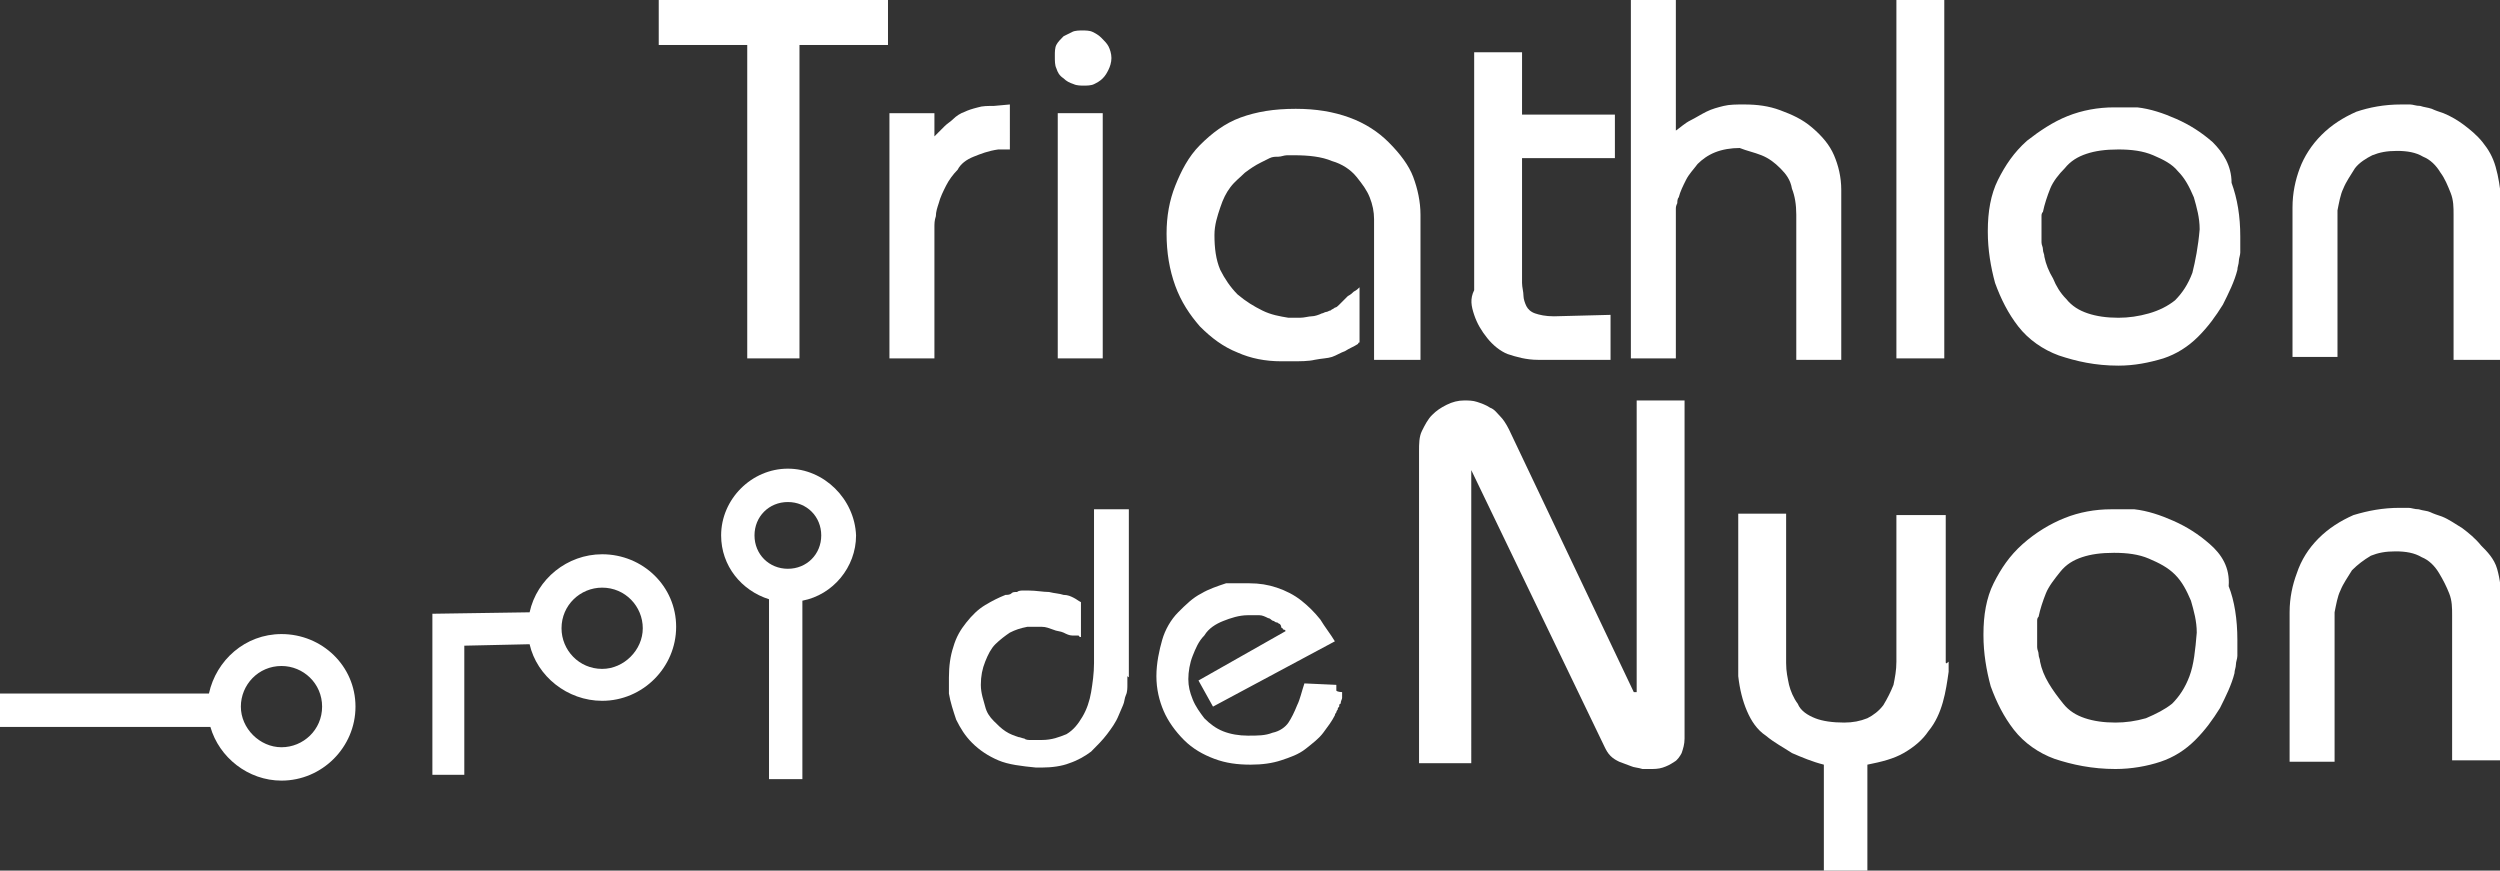
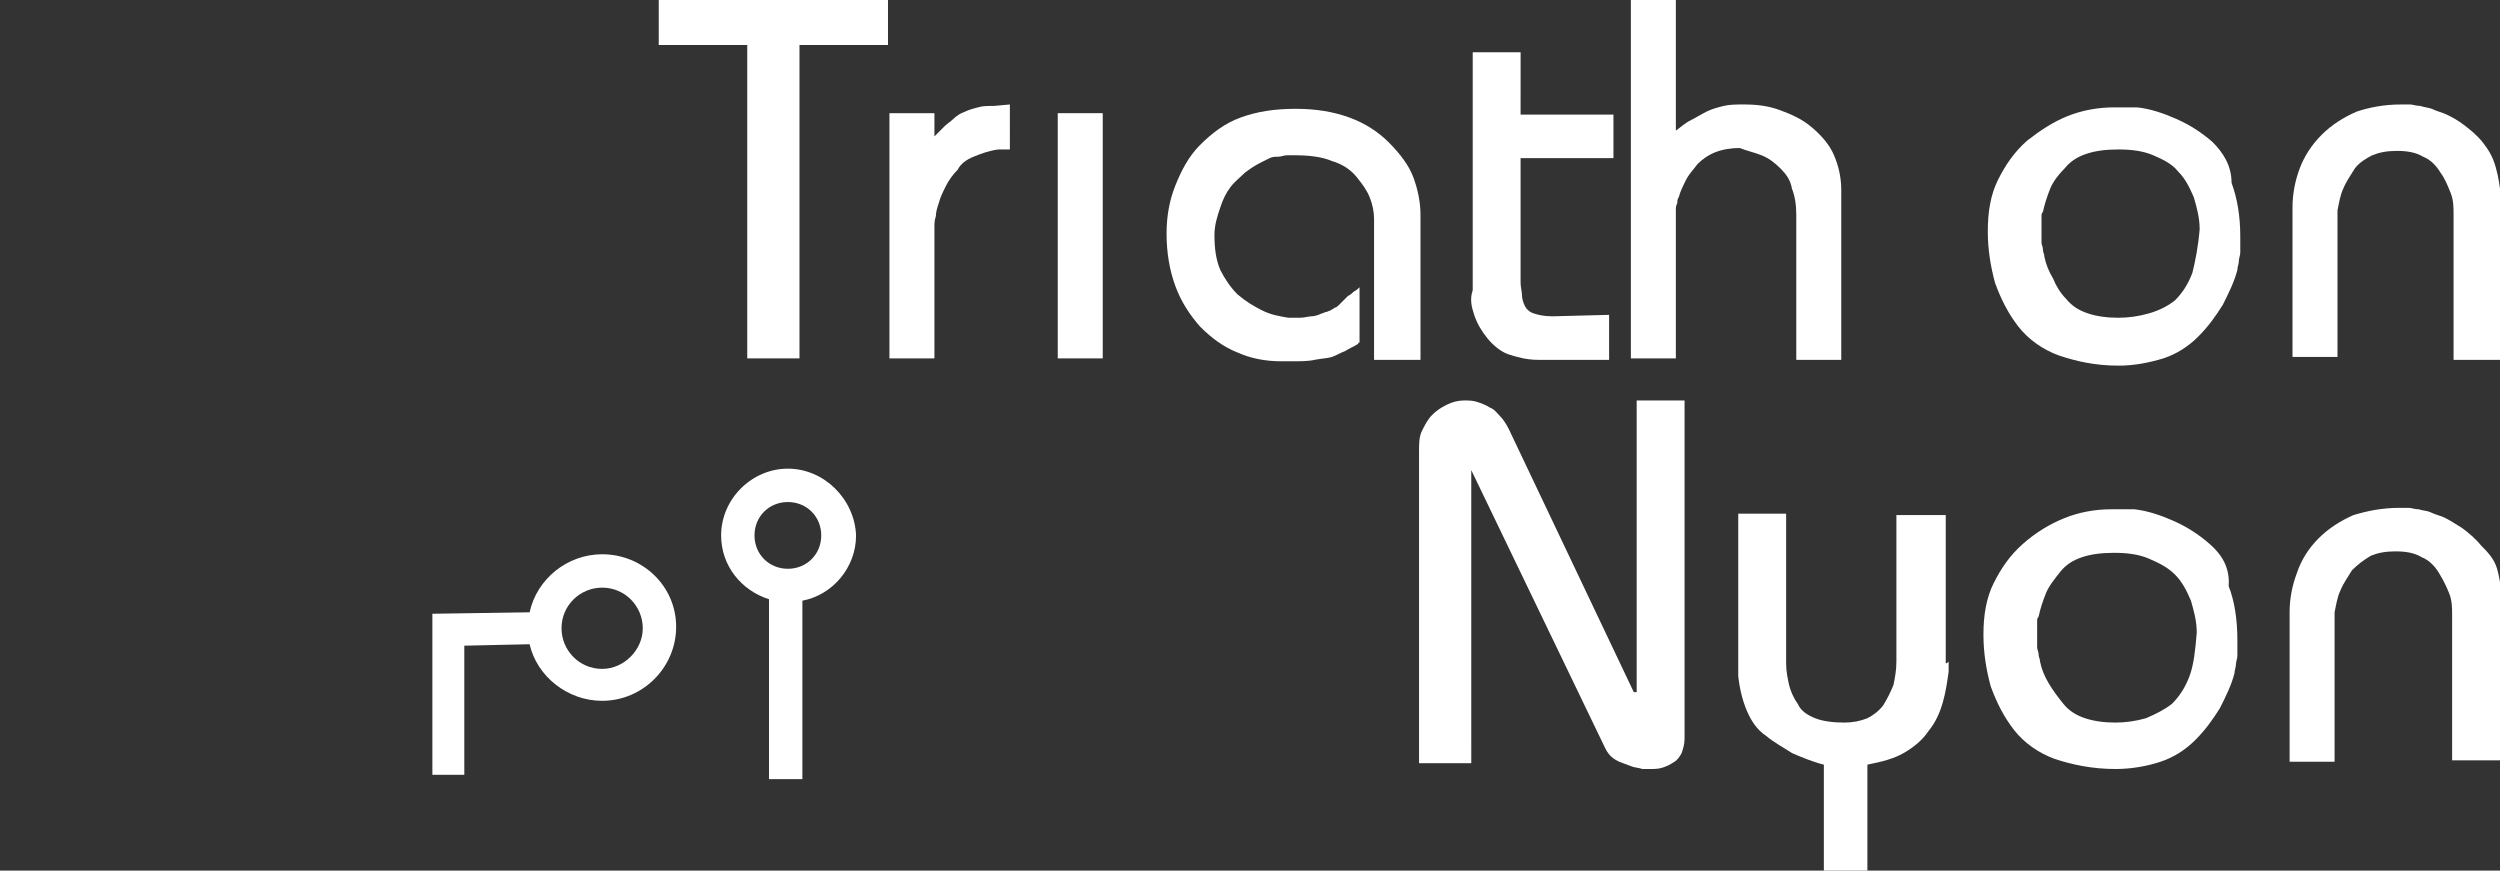
<svg xmlns="http://www.w3.org/2000/svg" version="1.1" id="Calque_1" x="0px" y="0px" viewBox="0 0 172.3 60" style="enable-background:new 0 0 172.3 60;" xml:space="preserve">
  <rect x="0" y="0" width="172.3" height="60" fill="#333333" stroke="none" />
  <g>
    <polygon style="fill:#FFFFFF;" points="45.4,3.1 51.5,3.1 51.5,24.7 55.1,24.7 55.1,3.1 61.2,3.1 61.2,0 45.4,0 " />
    <path style="fill:#FFFFFF;" d="M67.1,10.8c0.5-0.2,1-0.4,1.7-0.5h0.8V7.2l-1.1,0.1c-0.4,0-0.8,0-1.1,0.1c-0.4,0.1-0.7,0.2-0.9,0.3 c-0.3,0.1-0.6,0.3-0.8,0.5c-0.2,0.2-0.4,0.3-0.6,0.5C65,8.8,65,8.8,64.9,8.9C64.8,9,64.8,9,64.7,9.1c-0.1,0.1-0.1,0.1-0.2,0.2 l-0.1,0.1V7.8h-3.1v16.9h3.1V17c0-0.2,0-0.4,0-0.6s0-0.5,0-0.7c0-0.3,0-0.5,0.1-0.8c0-0.3,0.1-0.6,0.2-0.9c0.1-0.4,0.3-0.8,0.5-1.2 s0.5-0.8,0.8-1.1C66.2,11.3,66.6,11,67.1,10.8z" />
-     <path style="fill:#FFFFFF;" d="M73.3,5.4c0.2,0.2,0.4,0.3,0.7,0.4c0.2,0.1,0.5,0.1,0.7,0.1s0.5,0,0.7-0.1s0.4-0.2,0.6-0.4 c0.2-0.2,0.3-0.4,0.4-0.6s0.2-0.5,0.2-0.8s-0.1-0.6-0.2-0.8s-0.3-0.4-0.5-0.6s-0.4-0.3-0.6-0.4c-0.2-0.1-0.5-0.1-0.7-0.1 s-0.5,0-0.7,0.1s-0.4,0.2-0.6,0.3c-0.2,0.2-0.4,0.4-0.5,0.6s-0.1,0.5-0.1,0.7v0.1c0,0.3,0,0.6,0.1,0.8C72.9,5,73,5.2,73.3,5.4z" />
    <rect x="72.9" y="7.8" style="fill:#FFFFFF;" width="3.1" height="16.9" />
    <path style="fill:#FFFFFF;" d="M97.9,24.7v-9.9c0-0.9-0.2-1.8-0.5-2.6s-0.9-1.6-1.7-2.4C95,9.1,94.1,8.5,93,8.1 c-1.1-0.4-2.3-0.6-3.7-0.6c-1.5,0-2.7,0.2-3.8,0.6c-1.1,0.4-2,1.1-2.8,1.9c-0.8,0.8-1.3,1.8-1.7,2.8c-0.4,1-0.6,2.1-0.6,3.3 c0,1.3,0.2,2.5,0.6,3.6s1,2,1.7,2.8c0.8,0.8,1.6,1.4,2.6,1.8c0.9,0.4,1.9,0.6,3,0.6c0,0,0,0,0.1,0c0,0,0,0,0.1,0c0,0,0,0,0.1,0 c0,0,0,0,0.1,0h0.1c0,0,0,0,0.1,0s0,0,0.1,0c0.6,0,1.2,0,1.6-0.1c0.5-0.1,0.9-0.1,1.2-0.2c0.3-0.1,0.6-0.3,0.9-0.4 c0.3-0.2,0.6-0.3,0.9-0.5l0,0c0,0,0-0.1,0.1-0.1v-3.8c-0.1,0.1-0.2,0.2-0.4,0.3c-0.1,0.1-0.2,0.2-0.4,0.3c-0.1,0.1-0.2,0.2-0.3,0.3 c-0.1,0.1-0.2,0.2-0.3,0.3c-0.1,0.1-0.2,0.2-0.3,0.2c-0.1,0.1-0.2,0.1-0.3,0.2c-0.1,0-0.2,0.1-0.3,0.1c-0.1,0-0.2,0.1-0.3,0.1 c-0.2,0.1-0.5,0.2-0.7,0.2s-0.5,0.1-0.8,0.1h-0.1h-0.1h-0.1h-0.1h-0.1H89h-0.1h-0.1c-0.6-0.1-1.2-0.2-1.8-0.5 c-0.6-0.3-1.1-0.6-1.7-1.1c-0.5-0.5-0.9-1.1-1.2-1.7c-0.3-0.7-0.4-1.5-0.4-2.4c0-0.7,0.2-1.3,0.4-1.9c0.2-0.6,0.4-1,0.7-1.4 c0.3-0.4,0.7-0.7,1-1c0.4-0.3,0.7-0.5,1.1-0.7c0.2-0.1,0.4-0.2,0.6-0.3s0.4-0.1,0.6-0.1s0.4-0.1,0.6-0.1s0.3,0,0.5,0 c1,0,1.9,0.1,2.6,0.4c0.7,0.2,1.3,0.6,1.7,1.1c0.4,0.5,0.7,0.9,0.9,1.4c0.2,0.5,0.3,1,0.3,1.5l0,0v9.7h3.2V24.7z" />
-     <path style="fill:#FFFFFF;" d="M101.6,21.7c0.2,0.6,0.5,1.1,0.9,1.6s0.9,0.9,1.4,1.1c0.6,0.2,1.3,0.4,2.1,0.4c0,0,0,0,0.1,0 c0,0,0,0,0.1,0c0,0,0,0,0.1,0c0,0,0,0,0.1,0c0,0,0,0,0.1,0c0,0,0,0,0.1,0c0,0,0,0,0.1,0s0,0,0.1,0h4.2v-3.1l-3.9,0.1 c-0.6,0-1-0.1-1.3-0.2s-0.5-0.3-0.6-0.5s-0.2-0.5-0.2-0.7c0-0.3-0.1-0.6-0.1-0.9v-8.6h6.4v-3h-6.4V3.6h-3.3l0,0v15.5v0.1 c0,0.1,0,0.1,0,0.2s0,0.1,0,0.2s0,0.1,0,0.2s0,0.1,0,0.2C101.3,20.6,101.4,21.1,101.6,21.7z" />
+     <path style="fill:#FFFFFF;" d="M101.6,21.7c0.2,0.6,0.5,1.1,0.9,1.6s0.9,0.9,1.4,1.1c0.6,0.2,1.3,0.4,2.1,0.4c0,0,0,0,0.1,0 c0,0,0,0,0.1,0c0,0,0,0,0.1,0c0,0,0,0,0.1,0c0,0,0,0,0.1,0c0,0,0,0,0.1,0s0,0,0.1,0h4.2v-3.1l-3.9,0.1 c-0.6,0-1-0.1-1.3-0.2s-0.5-0.3-0.6-0.5s-0.2-0.5-0.2-0.7c0-0.3-0.1-0.6-0.1-0.9v-8.6h6.4v-3h-6.4V3.6h-3.3l0,0v15.5v0.1 c0,0.1,0,0.1,0,0.2s0,0.1,0,0.2s0,0.1,0,0.2s0,0.1,0,0.2C101.3,20.6,101.4,21.1,101.6,21.7z" />
    <path style="fill:#FFFFFF;" d="M121.4,10.7c0.5,0.2,0.9,0.5,1.3,0.9s0.7,0.8,0.8,1.4c0.2,0.5,0.3,1.1,0.3,1.8v10h3.1V13.1 c0-0.9-0.2-1.7-0.5-2.4s-0.8-1.3-1.5-1.9s-1.4-0.9-2.2-1.2c-0.8-0.3-1.6-0.4-2.5-0.4c-0.5,0-1,0-1.4,0.1s-0.8,0.2-1.2,0.4 c-0.4,0.2-0.7,0.4-1.1,0.6s-0.7,0.5-1,0.7V0h-3.1v24.7h3.1V15c0-0.1,0-0.2,0-0.3s0-0.2,0-0.3s0-0.2,0.1-0.4c0-0.1,0-0.3,0.1-0.4 c0.1-0.4,0.3-0.8,0.5-1.2s0.5-0.7,0.8-1.1c0.3-0.3,0.7-0.6,1.2-0.8s1.1-0.3,1.7-0.3C120.4,10.4,120.9,10.5,121.4,10.7z" />
-     <rect x="130.7" y="0" style="fill:#FFFFFF;" width="3.3" height="24.7" />
    <path style="fill:#FFFFFF;" d="M152.5,9.8c-0.8-0.7-1.6-1.2-2.5-1.6c-0.9-0.4-1.8-0.7-2.7-0.8c0,0-0.1,0-0.2,0s-0.1,0-0.2,0 c-0.1,0-0.1,0-0.2,0s-0.1,0-0.2,0c-0.1,0-0.1,0-0.2,0s-0.1,0-0.2,0c0,0-0.1,0-0.2,0c-0.1,0-0.1,0-0.2,0c-1.1,0-2.2,0.2-3.2,0.6 s-1.9,1-2.8,1.7c-0.9,0.8-1.5,1.7-2,2.7s-0.7,2.2-0.7,3.5V16c0,1.2,0.2,2.4,0.5,3.5c0.4,1.1,0.9,2.1,1.6,3c0.7,0.9,1.7,1.6,2.8,2 c1.2,0.4,2.5,0.7,4.1,0.7c1.1,0,2.1-0.2,3.1-0.5c0.9-0.3,1.7-0.8,2.4-1.5s1.2-1.4,1.7-2.2c0.4-0.8,0.8-1.6,1-2.4 c0-0.2,0.1-0.4,0.1-0.6s0.1-0.4,0.1-0.6c0-0.1,0-0.2,0-0.3c0-0.1,0-0.2,0-0.3c0-0.1,0-0.2,0-0.2s0-0.2,0-0.3c0-1.4-0.2-2.6-0.6-3.7 C153.8,11.4,153.2,10.5,152.5,9.8z M151.1,18.8c-0.3,0.8-0.7,1.4-1.2,1.9c-0.5,0.4-1.1,0.7-1.8,0.9c-0.7,0.2-1.4,0.3-2.1,0.3 c-0.8,0-1.5-0.1-2.1-0.3c-0.6-0.2-1.1-0.5-1.5-1c-0.4-0.4-0.7-0.9-0.9-1.4c-0.3-0.5-0.5-1-0.6-1.5c0-0.2-0.1-0.3-0.1-0.5 s-0.1-0.3-0.1-0.5s0-0.3,0-0.5c0-0.2,0-0.3,0-0.5c0-0.1,0-0.1,0-0.2c0-0.1,0-0.2,0-0.3s0-0.2,0-0.3s0-0.2,0.1-0.3 c0.1-0.5,0.3-1.1,0.5-1.6s0.6-1,1-1.4c0.4-0.5,0.9-0.8,1.5-1s1.3-0.3,2.2-0.3s1.7,0.1,2.4,0.4s1.3,0.6,1.7,1.1 c0.5,0.5,0.8,1.1,1.1,1.8c0.2,0.7,0.4,1.4,0.4,2.2C151.5,17,151.3,18,151.1,18.8z" />
    <path style="fill:#FFFFFF;" d="M172,11.5c-0.2-0.7-0.5-1.2-0.9-1.7s-0.9-0.9-1.3-1.2c-0.4-0.3-0.9-0.6-1.4-0.8 c-0.3-0.1-0.6-0.2-0.8-0.3c-0.3-0.1-0.5-0.1-0.8-0.2c-0.3,0-0.5-0.1-0.7-0.1s-0.4,0-0.6,0c-1.2,0-2.2,0.2-3.1,0.5 c-0.9,0.4-1.7,0.9-2.4,1.6s-1.2,1.5-1.5,2.3s-0.5,1.7-0.5,2.7l0,0v10.3h3.1V14.5c0.1-0.5,0.2-1.1,0.4-1.5c0.2-0.5,0.5-0.9,0.8-1.4 c0.3-0.4,0.8-0.7,1.2-0.9c0.5-0.2,1-0.3,1.7-0.3s1.3,0.1,1.8,0.4c0.5,0.2,0.9,0.6,1.2,1.1c0.3,0.4,0.5,0.9,0.7,1.4s0.2,1,0.2,1.5 v10h3.3V14.2v-0.1V14v-0.1v-0.1C172.3,12.9,172.2,12.2,172,11.5z" />
    <path style="fill:#FFFFFF;" d="M112.6,47.7L104,29.6c-0.2-0.4-0.4-0.7-0.6-0.9s-0.4-0.5-0.7-0.6c-0.3-0.2-0.6-0.3-0.9-0.4 s-0.6-0.1-0.9-0.1c-0.4,0-0.8,0.1-1.2,0.3c-0.4,0.2-0.7,0.4-1,0.7c-0.3,0.3-0.5,0.7-0.7,1.1s-0.2,0.9-0.2,1.4l0,0v21.5h3.6V32.4 l9.2,19.1c0.1,0.2,0.2,0.4,0.4,0.6c0.2,0.2,0.4,0.3,0.6,0.4c0.3,0.1,0.5,0.2,0.8,0.3c0.2,0.1,0.5,0.1,0.8,0.2c0,0,0,0,0.1,0 c0,0,0,0,0.1,0c0,0,0,0,0.1,0h0.1h0.1c0.3,0,0.6,0,0.9-0.1s0.5-0.2,0.8-0.4c0.2-0.1,0.4-0.4,0.5-0.6c0.1-0.3,0.2-0.6,0.2-1V27.6 h-3.3v20.1H112.6z" />
    <path style="fill:#FFFFFF;" d="M134.1,45.6v-0.1v-10h-3.4v10.1c0,0.6-0.1,1.1-0.2,1.6c-0.2,0.5-0.4,0.9-0.7,1.4 c-0.3,0.4-0.7,0.7-1.1,0.9c-0.5,0.2-1,0.3-1.6,0.3c-0.8,0-1.5-0.1-2-0.3s-1-0.5-1.2-1c-0.3-0.4-0.5-0.9-0.6-1.3 c-0.1-0.5-0.2-0.9-0.2-1.5c0,0,0-0.1,0-0.2s0-0.1,0-0.2c0,0,0-0.1,0-0.2c0-0.1,0-0.2,0-0.2v-9.5h-3.3v11.2c0.1,0.9,0.3,1.7,0.6,2.4 c0.3,0.7,0.7,1.3,1.3,1.7c0.6,0.5,1.2,0.8,1.8,1.2c0.7,0.3,1.4,0.6,2.2,0.8V60h3v-7.3c1-0.2,1.8-0.4,2.5-0.8 c0.7-0.4,1.3-0.9,1.7-1.5c0.5-0.6,0.8-1.3,1-2s0.3-1.4,0.4-2.1c0,0,0,0,0-0.1c0,0,0,0,0-0.1c0,0,0-0.1,0-0.2c0-0.1,0-0.1,0-0.2 c0,0,0,0,0-0.1C134.1,45.8,134.1,45.7,134.1,45.6C134.1,45.7,134.1,45.6,134.1,45.6z" />
    <path style="fill:#FFFFFF;" d="M152.3,37.5c-0.8-0.7-1.6-1.2-2.5-1.6c-0.9-0.4-1.8-0.7-2.7-0.8c0,0-0.1,0-0.2,0s-0.1,0-0.2,0 c-0.1,0-0.1,0-0.2,0s-0.1,0-0.2,0c-0.1,0-0.1,0-0.2,0s-0.1,0-0.2,0c0,0-0.1,0-0.2,0s-0.1,0-0.2,0c-1.1,0-2.2,0.2-3.2,0.6 c-1,0.4-2,1-2.9,1.8s-1.5,1.7-2,2.7s-0.7,2.2-0.7,3.5v0.1c0,1.2,0.2,2.4,0.5,3.5c0.4,1.1,0.9,2.1,1.6,3c0.7,0.9,1.7,1.6,2.8,2 c1.2,0.4,2.6,0.7,4.2,0.7c1.1,0,2.2-0.2,3.1-0.5c0.9-0.3,1.7-0.8,2.4-1.5s1.2-1.4,1.7-2.2c0.4-0.8,0.8-1.6,1-2.4 c0-0.2,0.1-0.4,0.1-0.6c0-0.2,0.1-0.4,0.1-0.6c0-0.1,0-0.2,0-0.3s0-0.2,0-0.3s0-0.2,0-0.2c0-0.1,0-0.2,0-0.3c0-1.4-0.2-2.7-0.6-3.7 C153.7,39.1,153.1,38.2,152.3,37.5z M150.9,46.6c-0.3,0.8-0.7,1.4-1.2,1.9c-0.5,0.4-1.1,0.7-1.8,1c-0.7,0.2-1.4,0.3-2.1,0.3 c-0.8,0-1.5-0.1-2.1-0.3s-1.1-0.5-1.5-1s-0.7-0.9-1-1.4s-0.5-1-0.6-1.5c0-0.2-0.1-0.3-0.1-0.5s-0.1-0.3-0.1-0.5s0-0.3,0-0.5 s0-0.3,0-0.5c0-0.1,0-0.1,0-0.2c0-0.1,0-0.2,0-0.3s0-0.2,0-0.3s0-0.2,0.1-0.3c0.1-0.5,0.3-1.1,0.5-1.6s0.6-1,1-1.5s0.9-0.8,1.5-1 s1.3-0.3,2.2-0.3s1.7,0.1,2.4,0.4c0.7,0.3,1.3,0.6,1.8,1.1s0.8,1.1,1.1,1.8c0.2,0.7,0.4,1.4,0.4,2.2 C151.3,44.8,151.2,45.8,150.9,46.6z" />
    <path style="fill:#FFFFFF;" d="M171,37.6c-0.4-0.5-0.9-0.9-1.3-1.2c-0.5-0.3-0.9-0.6-1.4-0.8c-0.3-0.1-0.6-0.2-0.8-0.3 s-0.5-0.1-0.8-0.2c-0.3,0-0.5-0.1-0.7-0.1s-0.4,0-0.6,0c-1.2,0-2.2,0.2-3.2,0.5c-0.9,0.4-1.7,0.9-2.4,1.6c-0.7,0.7-1.2,1.5-1.5,2.4 c-0.3,0.8-0.5,1.7-0.5,2.7v10.3h3.1V42.2c0.1-0.5,0.2-1.1,0.4-1.5c0.2-0.5,0.5-0.9,0.8-1.4c0.4-0.4,0.8-0.7,1.3-1 c0.5-0.2,1-0.3,1.7-0.3s1.3,0.1,1.8,0.4c0.5,0.2,0.9,0.6,1.2,1.1s0.5,0.9,0.7,1.4s0.2,1,0.2,1.5v10h3.4V41.9v-0.1v-0.1v-0.1v-0.1 c0-0.8-0.1-1.6-0.3-2.3S171.4,38,171,37.6z" />
-     <path style="fill:#FFFFFF;" d="M77.8,46.6L77.8,46.6L77.8,46.6c0-0.1,0-0.1,0-0.2V35.1h-2.4v10.6c0,0.7-0.1,1.4-0.2,2 s-0.3,1.2-0.6,1.7c-0.3,0.5-0.6,0.9-1.1,1.2c-0.5,0.2-1,0.4-1.7,0.4c-0.1,0-0.2,0-0.4,0c-0.1,0-0.3,0-0.4,0s-0.3,0-0.4-0.1 c-0.1,0-0.3-0.1-0.4-0.1c-0.3-0.1-0.6-0.2-0.9-0.4s-0.5-0.4-0.8-0.7s-0.5-0.6-0.6-1s-0.3-0.9-0.3-1.5l0,0l0,0l0,0l0,0l0,0l0,0l0,0 l0,0c0-0.6,0.1-1.1,0.3-1.6c0.2-0.5,0.4-0.9,0.7-1.2c0.3-0.3,0.7-0.6,1-0.8c0.4-0.2,0.7-0.3,1.2-0.4l0,0l0,0l0,0l0,0h0.1H71 c0.3,0,0.5,0,0.8,0s0.5,0.1,0.8,0.2c0.2,0.1,0.5,0.1,0.7,0.2s0.4,0.2,0.6,0.2H74h0.1c0,0,0,0,0.1,0h0.1c0,0,0.1,0,0.1,0.1h0.1v-2.4 c-0.2-0.1-0.3-0.2-0.5-0.3S73.6,41,73.3,41c-0.3-0.1-0.6-0.1-1-0.2c-0.4,0-0.9-0.1-1.4-0.1c-0.1,0-0.3,0-0.4,0s-0.3,0-0.4,0.1 c-0.2,0-0.3,0-0.4,0.1S69.4,41,69.3,41c-0.5,0.2-0.9,0.4-1.4,0.7s-0.9,0.7-1.3,1.2s-0.7,1-0.9,1.7c-0.2,0.6-0.3,1.3-0.3,2.1l0,0 l0,0l0,0l0,0l0,0l0,0l0,0l0,0c0,0.1,0,0.2,0,0.3s0,0.2,0,0.3s0,0.2,0,0.3s0,0.2,0,0.2c0.1,0.6,0.3,1.2,0.5,1.8 c0.3,0.6,0.6,1.1,1.1,1.6s1.1,0.9,1.8,1.2s1.6,0.4,2.6,0.5h0.1c0,0,0,0,0.1,0h0.1c0,0,0,0,0.1,0c0.7,0,1.4-0.1,1.9-0.3 c0.6-0.2,1.1-0.5,1.5-0.8c0.4-0.4,0.8-0.8,1.1-1.2c0.3-0.4,0.6-0.8,0.8-1.3c0.1-0.2,0.2-0.5,0.3-0.7c0.1-0.2,0.1-0.5,0.2-0.7 s0.1-0.5,0.1-0.7s0-0.4,0-0.6l0,0l0,0C77.8,46.7,77.8,46.7,77.8,46.6C77.8,46.7,77.8,46.7,77.8,46.6C77.8,46.7,77.8,46.6,77.8,46.6 z" />
-     <path style="fill:#FFFFFF;" d="M92.1,47.6L92.1,47.6c0-0.1,0-0.1,0-0.1s0,0,0-0.1c0,0,0,0,0-0.1v-0.1l-2.2-0.1l0,0l0,0l0,0 c-0.2,0.6-0.3,1.1-0.5,1.5c-0.2,0.5-0.4,0.9-0.6,1.2s-0.6,0.6-1.1,0.7c-0.5,0.2-1,0.2-1.7,0.2c-0.6,0-1.2-0.1-1.7-0.3 s-0.9-0.5-1.3-0.9c-0.3-0.4-0.6-0.8-0.8-1.3c-0.2-0.5-0.3-0.9-0.3-1.4l0,0l0,0c0-0.5,0.1-1.1,0.3-1.6c0.2-0.5,0.4-1,0.8-1.4 c0.3-0.5,0.8-0.8,1.3-1s1.1-0.4,1.7-0.4c0.3,0,0.5,0,0.8,0c0.2,0,0.4,0.1,0.6,0.2c0.1,0,0.2,0.1,0.2,0.1s0.1,0.1,0.2,0.1 c0,0,0.1,0.1,0.2,0.1s0.1,0.1,0.2,0.1c0,0,0.1,0.1,0.1,0.2c0,0.1,0.1,0.1,0.1,0.1c0,0.1,0.1,0.1,0.1,0.1s0.1,0,0.1,0.1l-6,3.4 l1,1.8l8.4-4.5c-0.3-0.5-0.7-1-1-1.5c-0.4-0.5-0.8-0.9-1.3-1.3c-0.5-0.4-1.1-0.7-1.7-0.9s-1.2-0.3-1.9-0.3c-0.1,0-0.2,0-0.4,0 c-0.1,0-0.3,0-0.4,0s-0.1,0-0.2,0s-0.1,0-0.2,0s-0.1,0-0.2,0s-0.1,0-0.2,0c-0.6,0.2-1.2,0.4-1.7,0.7c-0.6,0.3-1.1,0.8-1.6,1.3 s-0.9,1.2-1.1,1.9s-0.4,1.6-0.4,2.5s0.2,1.7,0.5,2.4s0.8,1.4,1.4,2s1.3,1,2.1,1.3c0.8,0.3,1.6,0.4,2.5,0.4c0.8,0,1.5-0.1,2.1-0.3 s1.2-0.4,1.7-0.8c0.5-0.4,0.9-0.7,1.2-1.1s0.6-0.8,0.8-1.2c0-0.1,0.1-0.2,0.1-0.2c0-0.1,0.1-0.2,0.1-0.2c0-0.1,0-0.1,0.1-0.2 c0-0.1,0-0.2,0.1-0.2c0-0.2,0.1-0.3,0.1-0.4c0-0.1,0-0.3,0-0.4l0,0C92.5,47.7,92.2,47.7,92.1,47.6C92.1,47.7,92.1,47.6,92.1,47.6z" />
-     <path style="fill:#FFFFFF;" d="M19.4,43.7c-2.5,0-4.5,1.8-5,4.1H0v2.3h14.5c0.6,2.1,2.6,3.7,4.9,3.7c2.8,0,5.1-2.3,5.1-5.1 S22.2,43.7,19.4,43.7z M19.4,51.5c-1.5,0-2.8-1.3-2.8-2.8s1.2-2.8,2.8-2.8c1.5,0,2.8,1.2,2.8,2.8C22.2,50.3,20.9,51.5,19.4,51.5z" />
    <path style="fill:#FFFFFF;" d="M41.5,38.2c-2.4,0-4.5,1.7-5,4l-6.7,0.1v11.1H32v-8.9l4.5-0.1c0.5,2.2,2.6,3.9,5,3.9 c2.8,0,5.1-2.3,5.1-5.1C46.6,40.4,44.3,38.2,41.5,38.2z M41.5,46.1c-1.6,0-2.8-1.3-2.8-2.8c0-1.6,1.3-2.8,2.8-2.8 c1.6,0,2.8,1.3,2.8,2.8S43,46.1,41.5,46.1z" />
    <path style="fill:#FFFFFF;" d="M54.3,32.3c-2.5,0-4.6,2.1-4.6,4.6c0,2.1,1.4,3.8,3.3,4.4v12.4h2.3V41.4c2.1-0.4,3.7-2.3,3.7-4.5 C58.9,34.4,56.8,32.3,54.3,32.3z M54.3,39.2c-1.3,0-2.3-1-2.3-2.3s1-2.3,2.3-2.3s2.3,1,2.3,2.3S55.6,39.2,54.3,39.2z" />
  </g>
</svg>